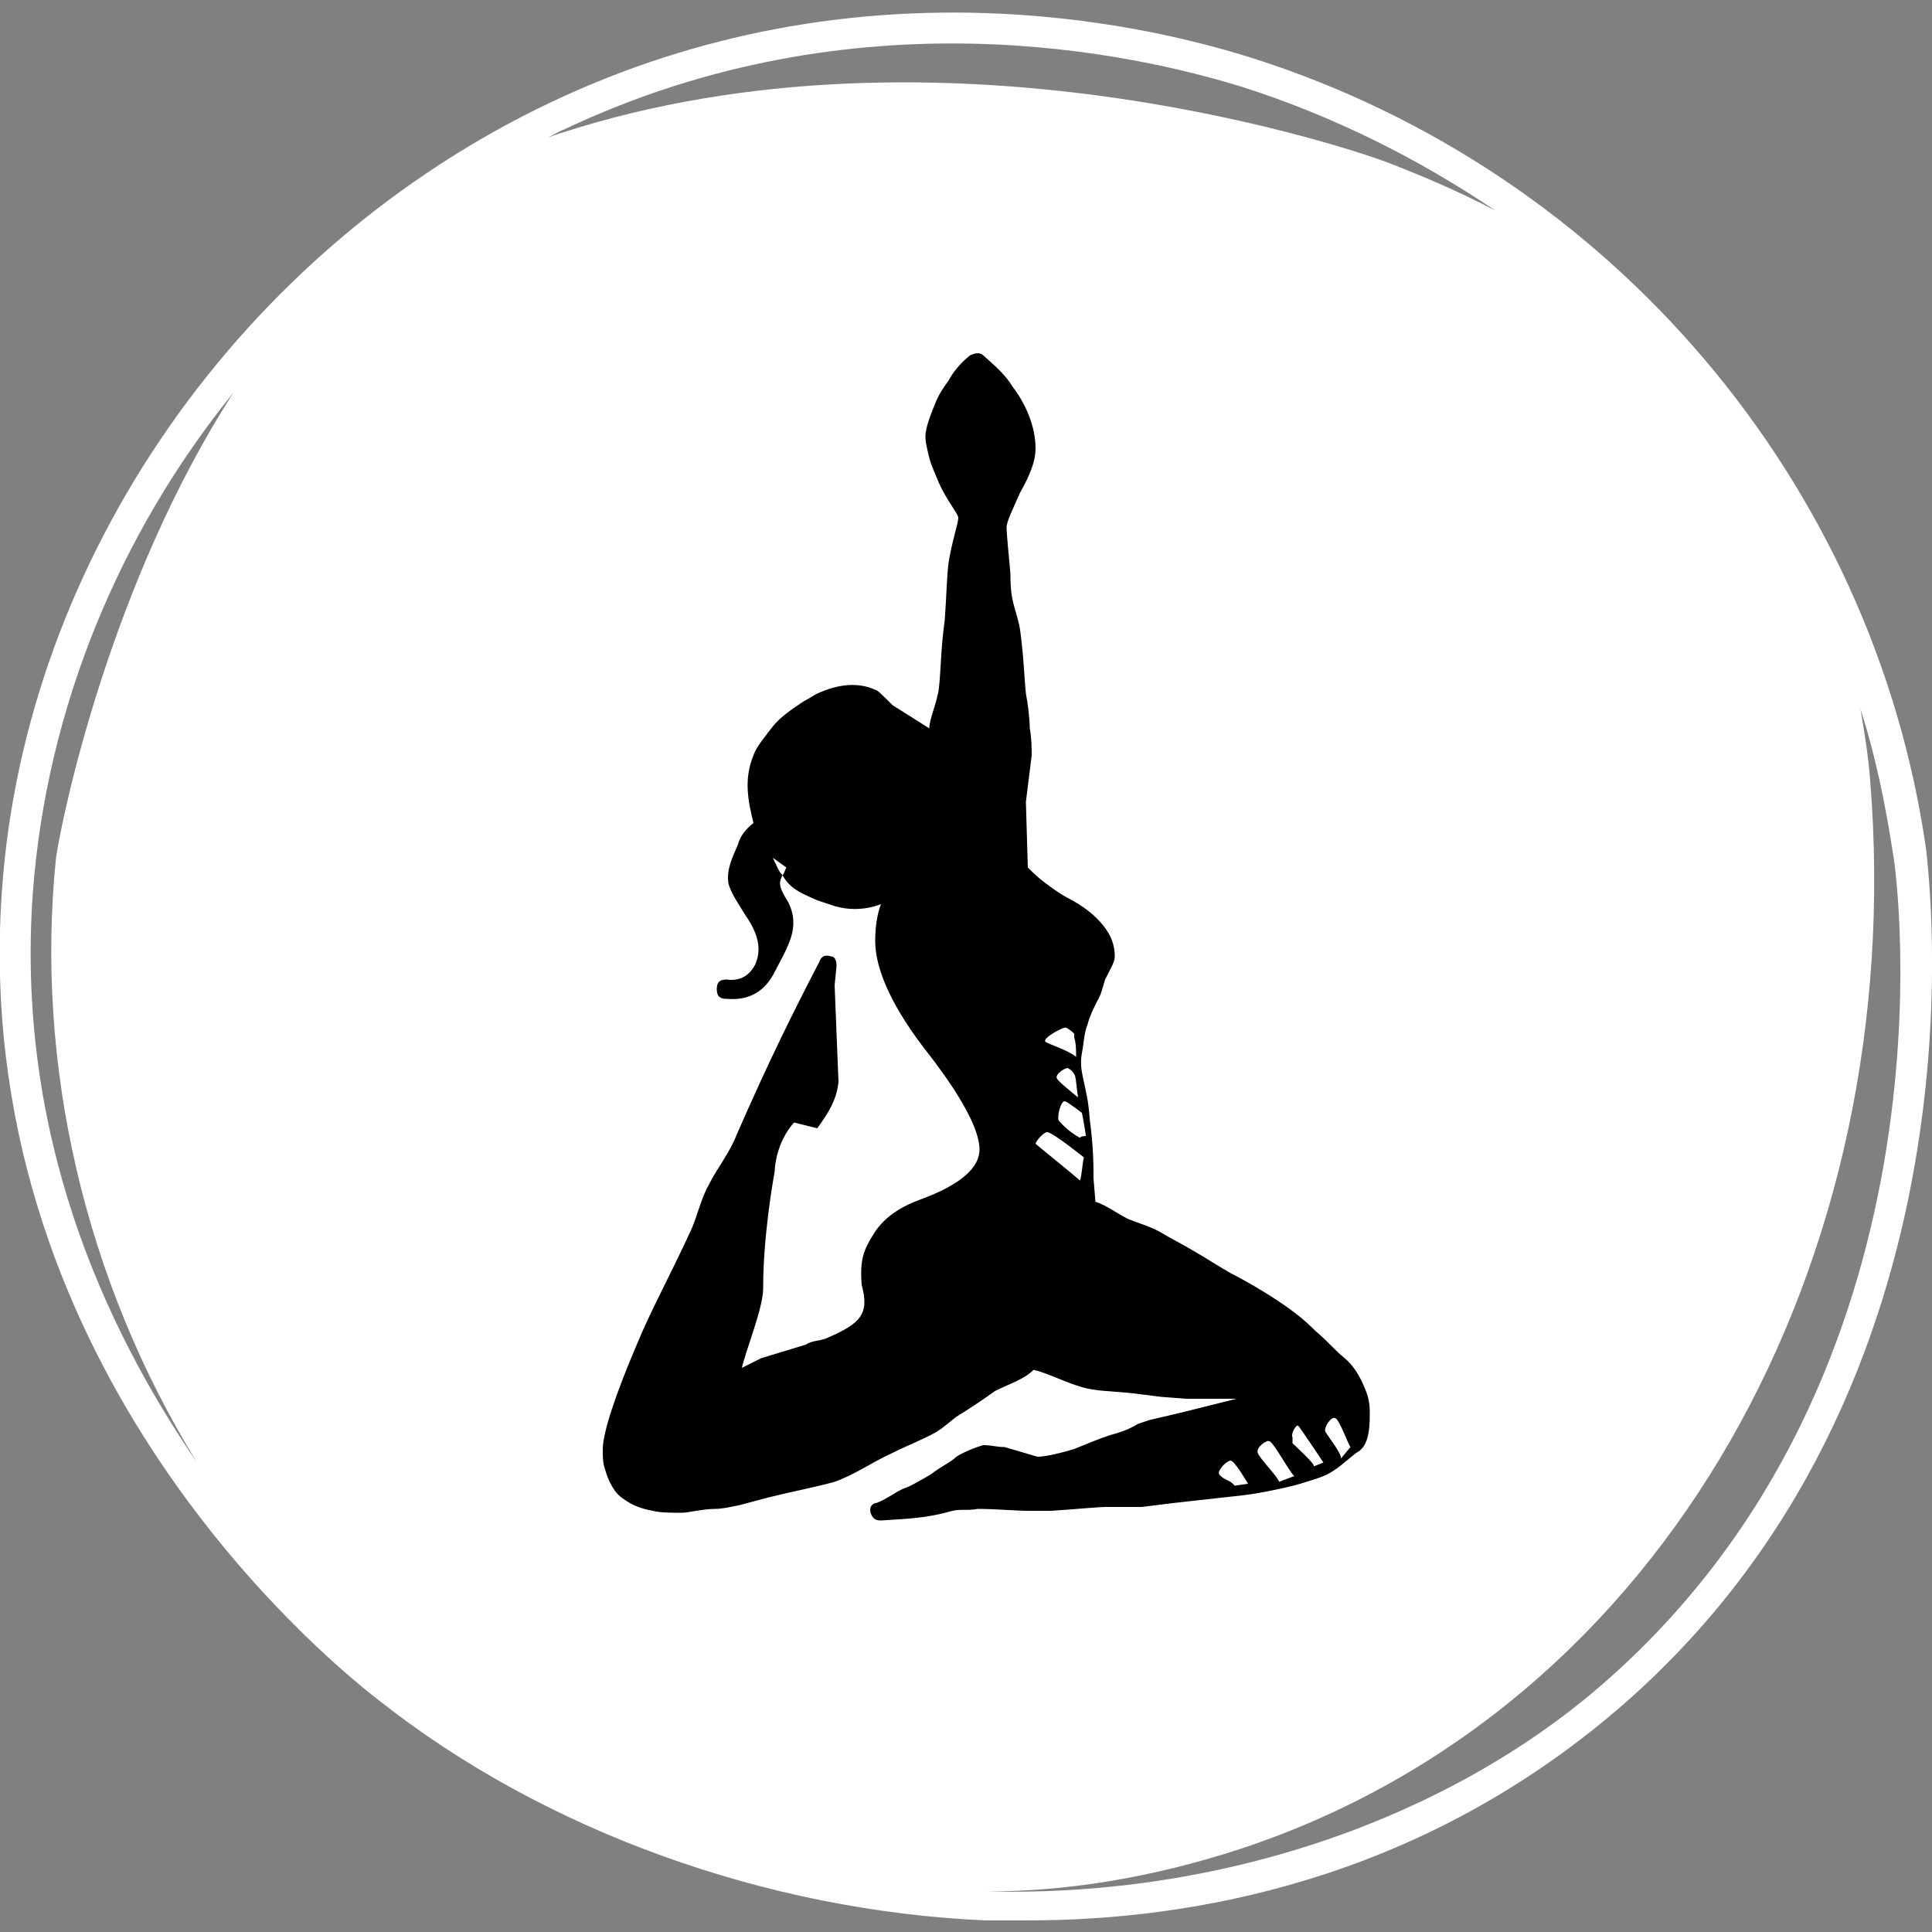
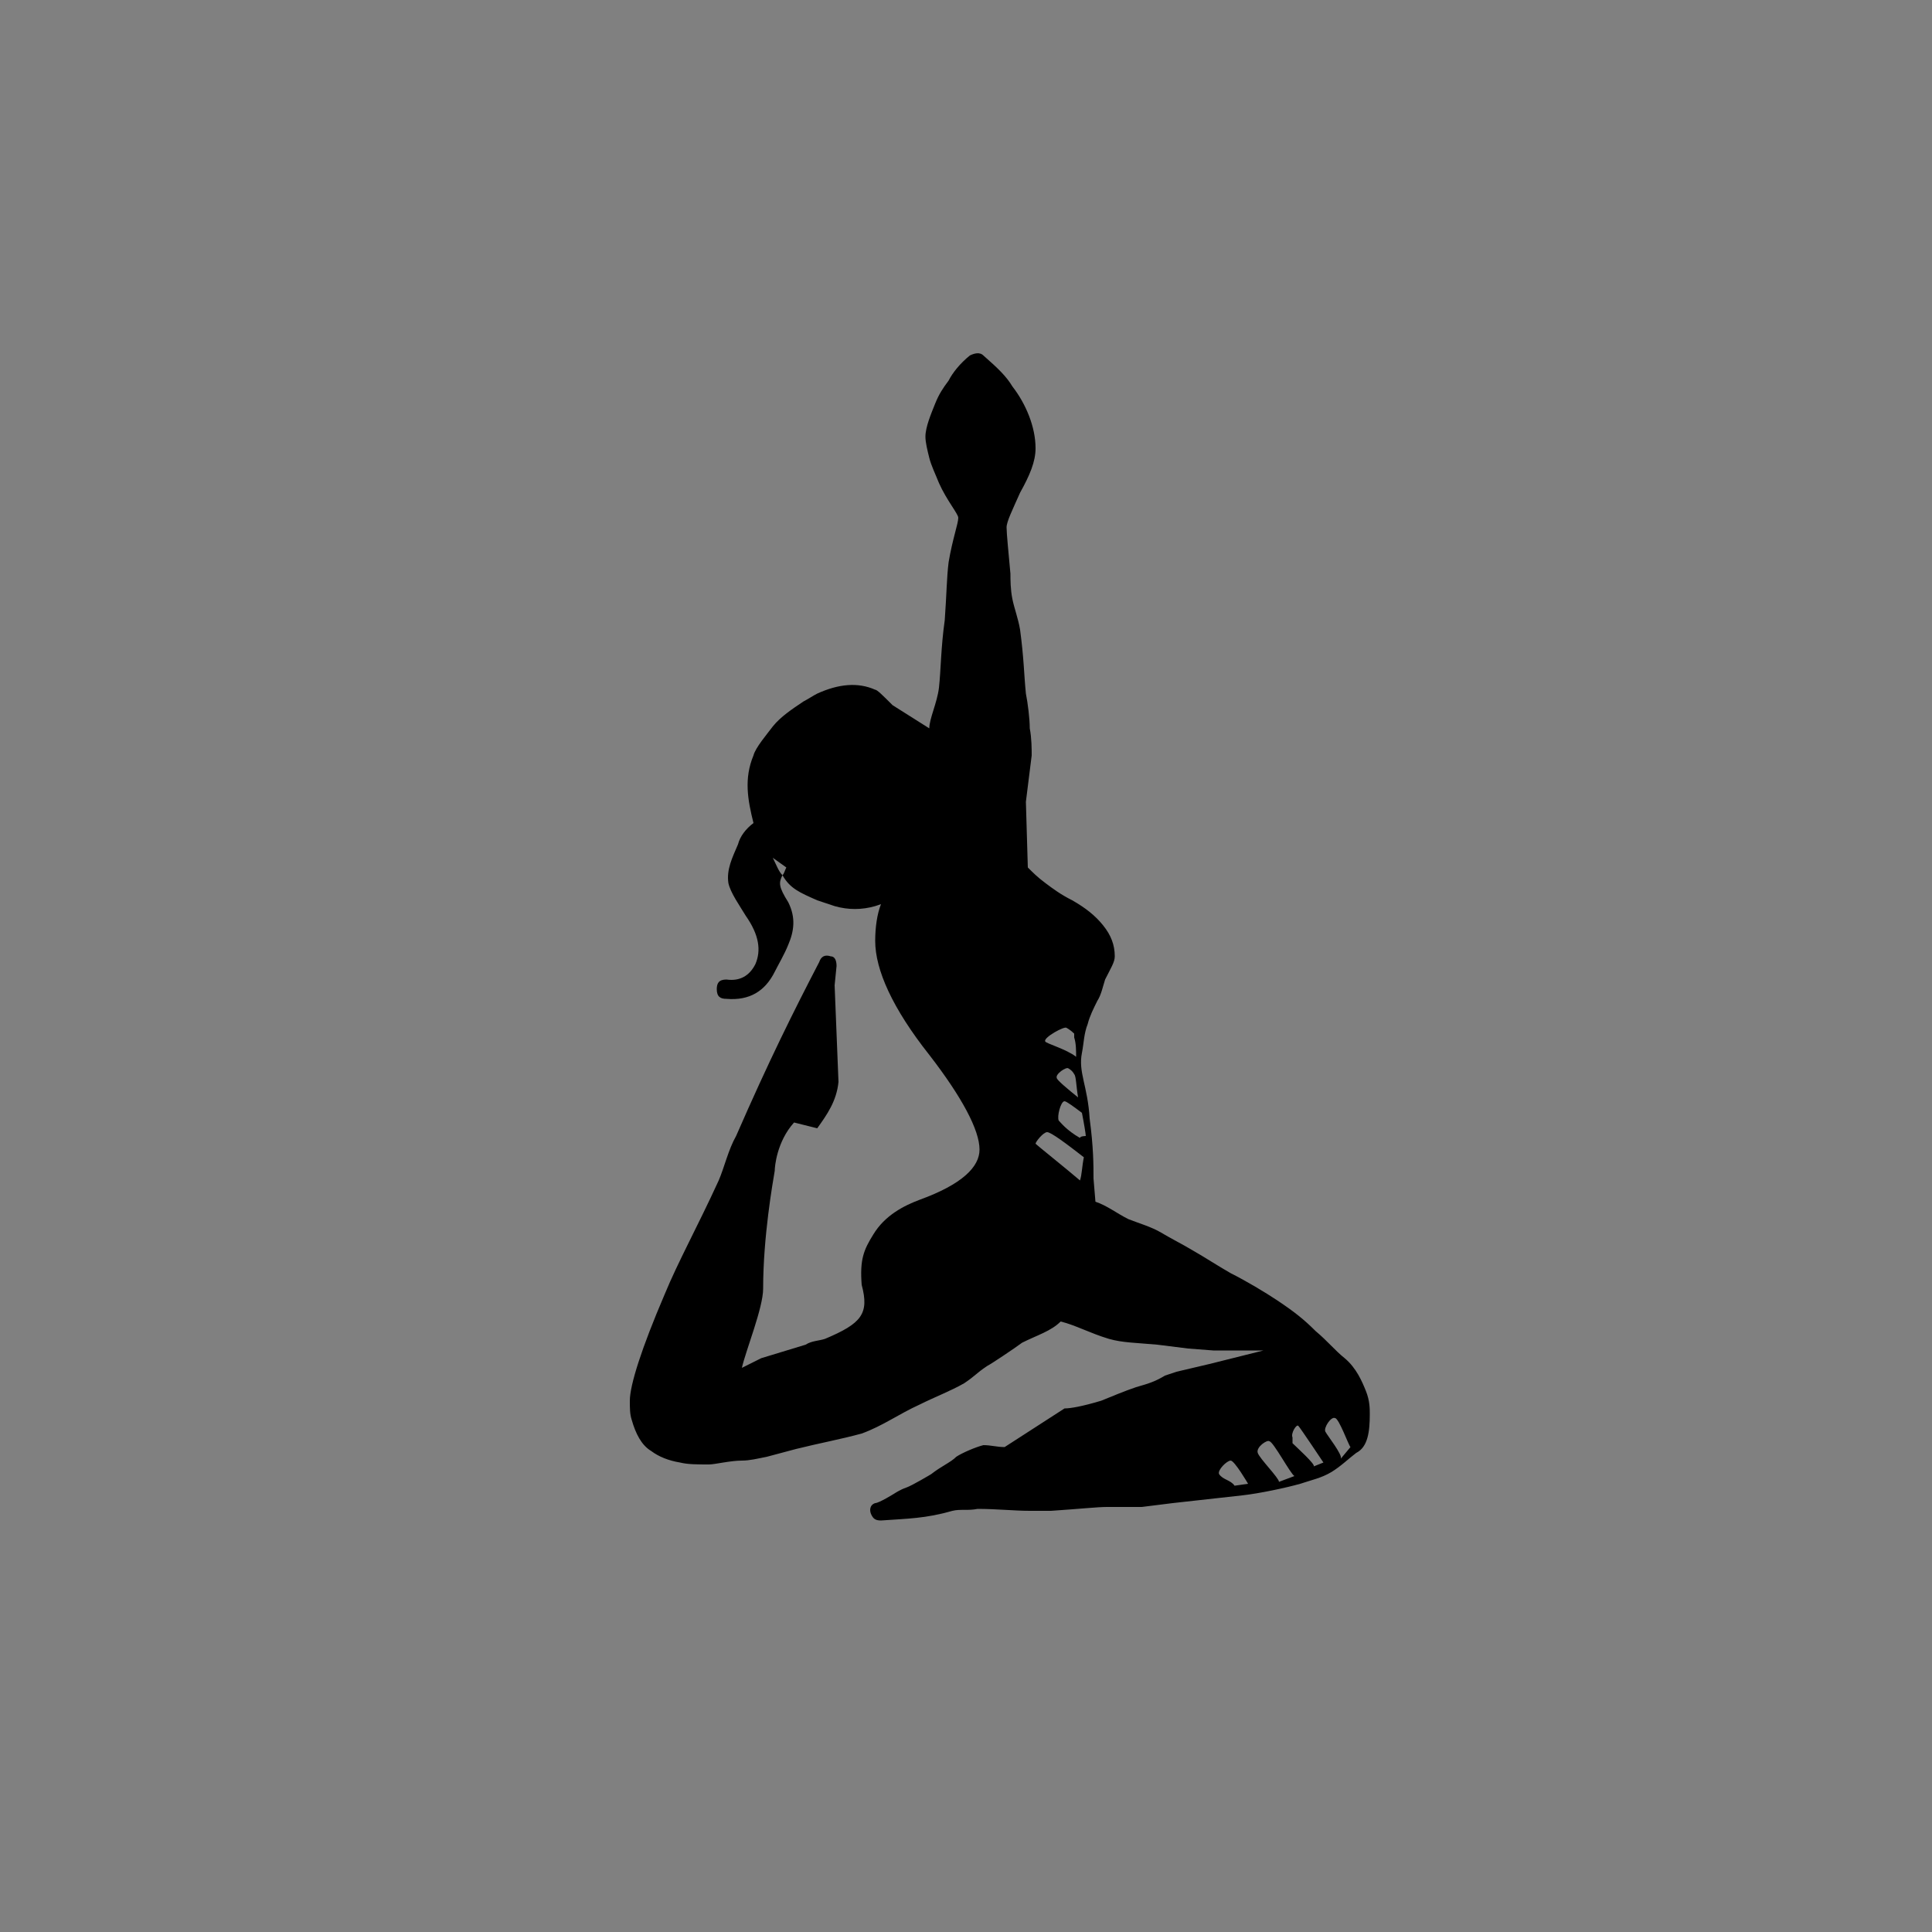
<svg xmlns="http://www.w3.org/2000/svg" version="1.1" id="Layer_1" x="0px" y="0px" viewBox="0 0 100 100" style="enable-background:new 0 0 100 100;" xml:space="preserve">
  <rect x="0" y="0" width="100" height="100" fill="#808080" stroke="none" />
  <style type="text/css">
	.st0{fill:#FFFFFF;}
	.st1{fill-rule:evenodd;clip-rule:evenodd;}
</style>
-   <path class="st0" d="M99.7,44C97,25,83.4,8.9,64.8,3c-5.7-1.8-20.5-5.2-36.3,2.3C12.5,12.9,1.3,28.9,0.1,46.1  c-1.7,24.1,16,39.2,19.5,41.9c8.6,6.8,20.1,10.9,31.4,11.4c0.7,0,1.5,0,2.2,0c8.6,0,20.2-2.1,30.5-10.9  C103.3,71.7,99.8,45.2,99.7,44z M29.2,6.7c15.2-7.2,29.6-3.9,35.1-2.2C69,6,73.4,8.2,77.4,10.9c-1.9-1-3.8-1.8-5.6-2.5  c-2.7-1-24.1-8-43.7-1.2C28.5,7.1,28.9,6.8,29.2,6.7z M1.7,46.2c0.7-9.4,4.4-18.5,10.4-25.9c-6.4,9.9-8.9,22-9.2,24.1  c-1.1,10.7,1.5,21.9,7.3,31.3C5.4,68.7,0.8,58.7,1.7,46.2z M82.8,87.3C75,94,63.5,98.2,51.1,97.9c4.1,0,8.5-0.7,13.1-2.2  c22.1-7.3,34.6-30.5,32.6-55.3c-0.1-1.3-0.3-2.5-0.5-3.7c0.8,2.5,1.3,5,1.7,7.6C98.2,45.4,101.6,71.1,82.8,87.3z" />
-   <path class="st1" d="M70.7,72c-0.2-0.5-0.5-1.2-1.1-1.7c-0.5-0.4-0.9-0.9-1.5-1.4c-0.6-0.6-1.1-1-2-1.6c-0.6-0.4-1.6-1-2.4-1.4  c-0.7-0.4-1.3-0.8-2-1.2c-0.5-0.3-1.1-0.6-1.6-0.9c-0.5-0.3-1.2-0.5-1.7-0.7c-0.6-0.3-1.1-0.7-1.7-0.9l-0.1-1.2c0-0.7,0-1.6-0.2-3.1  c-0.1-1.7-0.6-2.4-0.4-3.4c0.1-0.5,0.1-1,0.3-1.5c0.1-0.4,0.3-0.8,0.5-1.2c0.2-0.3,0.3-0.8,0.4-1.1c0.3-0.6,0.5-0.9,0.5-1.2  c0-0.6-0.2-1.1-0.6-1.6c-0.4-0.5-0.9-0.9-1.6-1.3c-0.6-0.3-1-0.6-1.4-0.9c-0.4-0.3-0.6-0.5-0.9-0.8l-0.1-3.4l0.3-2.4  c0-0.3,0-0.9-0.1-1.4c0-0.5-0.1-1.3-0.2-1.8c-0.1-1-0.1-1.8-0.3-3.3c-0.1-0.6-0.3-1.1-0.4-1.6c-0.1-0.5-0.1-1-0.1-1.3  c-0.1-1.1-0.2-2.1-0.2-2.4c0-0.3,0.3-0.9,0.7-1.8c0.5-0.9,0.8-1.6,0.8-2.3c0-1.1-0.5-2.3-1.2-3.2c-0.3-0.5-0.7-0.9-1.5-1.6  c-0.2-0.2-0.5-0.1-0.7,0c-0.5,0.4-0.9,0.9-1.1,1.3c-0.3,0.4-0.5,0.7-0.7,1.2c-0.2,0.5-0.5,1.2-0.5,1.7c0,0.3,0.1,0.7,0.2,1.1  c0.1,0.4,0.3,0.8,0.5,1.3c0.4,0.9,1,1.6,1,1.8c0,0.3-0.3,1.1-0.5,2.3c-0.1,0.8-0.1,1.6-0.2,3c-0.2,1.4-0.2,2.6-0.3,3.5  c-0.1,0.8-0.5,1.6-0.5,2.1l-1.9-1.2c-0.5-0.5-0.8-0.8-0.9-0.8c-0.9-0.4-1.9-0.3-3,0.2c-0.2,0.1-0.5,0.3-0.7,0.4  c-0.6,0.4-1.2,0.8-1.6,1.3c-0.3,0.4-0.9,1.1-1,1.5c-0.5,1.2-0.3,2.3,0,3.5c-0.4,0.3-0.7,0.7-0.8,1.1c-0.3,0.7-0.6,1.3-0.5,2  c0.1,0.5,0.6,1.2,0.9,1.7c0.7,1,0.8,1.8,0.5,2.5c-0.3,0.6-0.8,0.9-1.5,0.8c-0.4,0-0.5,0.2-0.5,0.5c0,0.4,0.2,0.5,0.5,0.5  c1.2,0.1,2-0.4,2.5-1.4c0.2-0.4,0.5-0.9,0.7-1.4c0.3-0.7,0.4-1.4,0-2.2c-0.5-0.8-0.5-1-0.3-1.4c-0.2-0.2-0.3-0.5-0.5-0.9l0.7,0.5  c-0.1,0.2-0.1,0.3-0.2,0.4c0.4,0.7,0.9,0.9,1.8,1.3c0.3,0.1,0.6,0.2,0.9,0.3c0.7,0.2,1.4,0.2,2.1,0l0.3-0.1  c-0.2,0.5-0.3,1.2-0.3,1.9c0,1.5,0.9,3.5,2.8,5.9c1.7,2.2,2.6,3.9,2.6,4.9c0,0.9-0.9,1.8-3.1,2.6c-0.8,0.3-1.8,0.8-2.4,1.8  c-0.5,0.8-0.7,1.3-0.6,2.6c0.4,1.5,0,2-1.9,2.8c-0.3,0.1-0.7,0.1-1,0.3l-2.3,0.7l-1,0.5c0.2-0.9,1.1-3.1,1.1-4.1  c0-2.7,0.5-5.5,0.6-6.1c0-0.2,0.1-1.5,1-2.5l1.2,0.3c0.5-0.7,1-1.4,1.1-2.4l-0.2-5l0.1-1c0-0.3-0.1-0.5-0.3-0.5  c-0.3-0.1-0.5,0-0.6,0.3c-1.3,2.5-2.6,5.1-4.3,9c-0.3,0.8-1,1.7-1.4,2.5c-0.4,0.7-0.6,1.6-0.9,2.3c-1.1,2.4-2.1,4.2-2.8,5.9  c-1.2,2.8-1.8,4.7-1.8,5.5c0,0.4,0,0.7,0.1,1c0.2,0.7,0.5,1.3,1,1.6c0.4,0.3,0.9,0.5,1.5,0.6c0.4,0.1,0.9,0.1,1.5,0.1  c0.3,0,1.1-0.2,1.7-0.2c0.4,0,0.8-0.1,1.3-0.2c0.4-0.1,1.1-0.3,1.5-0.4c1.2-0.3,2.3-0.5,3.4-0.8c1.1-0.4,1.9-1,3-1.5  c0.8-0.4,1.6-0.7,2.3-1.1c0.6-0.4,0.6-0.5,1.2-0.9c0.2-0.1,1.4-0.9,1.8-1.2c0.8-0.4,1.5-0.6,2-1.1c0.8,0.2,1.5,0.6,2.5,0.9  c0.7,0.2,1.4,0.2,2.5,0.3l1.6,0.2l1.3,0.1l2.6,0l-2.8,0.7l-1.7,0.4c0,0-0.6,0.2-0.6,0.2c-0.5,0.3-0.8,0.4-1.5,0.6  c-0.6,0.2-1.3,0.5-1.8,0.7c-1,0.3-1.6,0.4-1.9,0.4L52,74.9c-0.4,0-0.7-0.1-1.1-0.1c-0.4,0.1-1.1,0.4-1.4,0.6  c-0.3,0.3-0.8,0.5-1.3,0.9c0,0-1,0.6-1.3,0.7c-0.3,0.1-0.6,0.3-0.6,0.3s-0.8,0.5-1,0.5c-0.3,0.1-0.3,0.4-0.2,0.6  c0.1,0.2,0.2,0.3,0.5,0.3h0c1.4-0.1,2.3-0.1,3.7-0.5c0.4-0.1,0.8,0,1.3-0.1c1,0,1.9,0.1,2.7,0.1c0.4,0,0.8,0,1.1,0  c1.5-0.1,2.4-0.2,2.9-0.2l1.8,0l1.6-0.2l3.6-0.4c0.9-0.1,2.3-0.4,3-0.6c0.6-0.2,1.1-0.3,1.6-0.6c0.5-0.3,0.9-0.7,1.3-1  c0.6-0.3,0.7-1.1,0.7-2C70.9,72.9,70.9,72.5,70.7,72z M55.2,53.2c0,0,0.2,0.1,0.4,0.3c0,0.1,0,0.1,0,0.2c0.1,0.3,0.1,0.7,0.1,1  c-0.5-0.4-1.6-0.7-1.6-0.8C54,53.7,55.1,53.1,55.2,53.2z M55.8,56.8c-0.5-0.4-1.1-0.9-1.1-1c-0.1-0.2,0.5-0.6,0.6-0.5  c0,0,0.2,0.1,0.3,0.3C55.7,55.7,55.7,56.2,55.8,56.8z M55.9,61.1c-0.7-0.6-2.2-1.8-2.3-1.9c0-0.1,0.4-0.6,0.6-0.6  c0.2,0,1,0.6,1.9,1.3C56,60.4,56,60.8,55.9,61.1z M55.9,58.9c-0.7-0.4-1-0.8-1.1-0.9c-0.1-0.2,0.1-1,0.3-1c0.1,0,0.5,0.3,0.9,0.6  c0.1,0.5,0.2,1.1,0.2,1.2C56.2,58.8,55.9,58.8,55.9,58.9z M63.9,76.9c-0.2-0.3-0.6-0.3-0.8-0.6c-0.1-0.2,0.4-0.7,0.6-0.7  s0.9,1.2,0.9,1.2L63.9,76.9z M66.2,76.7c0-0.2-1-1.2-1.1-1.5s0.5-0.7,0.6-0.6c0.2,0,1.1,1.7,1.3,1.8L66.2,76.7z M68,75.9  c0.1-0.1-0.9-1-1.1-1.2l0-0.3c-0.1-0.2,0.2-0.7,0.3-0.6c0.1,0.1,1.3,1.9,1.3,1.9L68,75.9z M69.4,75.5c0.1-0.2-0.7-1.2-0.8-1.4  c-0.1-0.2,0.3-0.8,0.5-0.7c0.2,0,0.7,1.4,0.8,1.5L69.4,75.5z" />
+   <path class="st1" d="M70.7,72c-0.2-0.5-0.5-1.2-1.1-1.7c-0.5-0.4-0.9-0.9-1.5-1.4c-0.6-0.6-1.1-1-2-1.6c-0.6-0.4-1.6-1-2.4-1.4  c-0.7-0.4-1.3-0.8-2-1.2c-0.5-0.3-1.1-0.6-1.6-0.9c-0.5-0.3-1.2-0.5-1.7-0.7c-0.6-0.3-1.1-0.7-1.7-0.9l-0.1-1.2c0-0.7,0-1.6-0.2-3.1  c-0.1-1.7-0.6-2.4-0.4-3.4c0.1-0.5,0.1-1,0.3-1.5c0.1-0.4,0.3-0.8,0.5-1.2c0.2-0.3,0.3-0.8,0.4-1.1c0.3-0.6,0.5-0.9,0.5-1.2  c0-0.6-0.2-1.1-0.6-1.6c-0.4-0.5-0.9-0.9-1.6-1.3c-0.6-0.3-1-0.6-1.4-0.9c-0.4-0.3-0.6-0.5-0.9-0.8l-0.1-3.4l0.3-2.4  c0-0.3,0-0.9-0.1-1.4c0-0.5-0.1-1.3-0.2-1.8c-0.1-1-0.1-1.8-0.3-3.3c-0.1-0.6-0.3-1.1-0.4-1.6c-0.1-0.5-0.1-1-0.1-1.3  c-0.1-1.1-0.2-2.1-0.2-2.4c0-0.3,0.3-0.9,0.7-1.8c0.5-0.9,0.8-1.6,0.8-2.3c0-1.1-0.5-2.3-1.2-3.2c-0.3-0.5-0.7-0.9-1.5-1.6  c-0.2-0.2-0.5-0.1-0.7,0c-0.5,0.4-0.9,0.9-1.1,1.3c-0.3,0.4-0.5,0.7-0.7,1.2c-0.2,0.5-0.5,1.2-0.5,1.7c0,0.3,0.1,0.7,0.2,1.1  c0.1,0.4,0.3,0.8,0.5,1.3c0.4,0.9,1,1.6,1,1.8c0,0.3-0.3,1.1-0.5,2.3c-0.1,0.8-0.1,1.6-0.2,3c-0.2,1.4-0.2,2.6-0.3,3.5  c-0.1,0.8-0.5,1.6-0.5,2.1l-1.9-1.2c-0.5-0.5-0.8-0.8-0.9-0.8c-0.9-0.4-1.9-0.3-3,0.2c-0.2,0.1-0.5,0.3-0.7,0.4  c-0.6,0.4-1.2,0.8-1.6,1.3c-0.3,0.4-0.9,1.1-1,1.5c-0.5,1.2-0.3,2.3,0,3.5c-0.4,0.3-0.7,0.7-0.8,1.1c-0.3,0.7-0.6,1.3-0.5,2  c0.1,0.5,0.6,1.2,0.9,1.7c0.7,1,0.8,1.8,0.5,2.5c-0.3,0.6-0.8,0.9-1.5,0.8c-0.4,0-0.5,0.2-0.5,0.5c0,0.4,0.2,0.5,0.5,0.5  c1.2,0.1,2-0.4,2.5-1.4c0.2-0.4,0.5-0.9,0.7-1.4c0.3-0.7,0.4-1.4,0-2.2c-0.5-0.8-0.5-1-0.3-1.4c-0.2-0.2-0.3-0.5-0.5-0.9l0.7,0.5  c-0.1,0.2-0.1,0.3-0.2,0.4c0.4,0.7,0.9,0.9,1.8,1.3c0.3,0.1,0.6,0.2,0.9,0.3c0.7,0.2,1.4,0.2,2.1,0l0.3-0.1  c-0.2,0.5-0.3,1.2-0.3,1.9c0,1.5,0.9,3.5,2.8,5.9c1.7,2.2,2.6,3.9,2.6,4.9c0,0.9-0.9,1.8-3.1,2.6c-0.8,0.3-1.8,0.8-2.4,1.8  c-0.5,0.8-0.7,1.3-0.6,2.6c0.4,1.5,0,2-1.9,2.8c-0.3,0.1-0.7,0.1-1,0.3l-2.3,0.7l-1,0.5c0.2-0.9,1.1-3.1,1.1-4.1  c0-2.7,0.5-5.5,0.6-6.1c0-0.2,0.1-1.5,1-2.5l1.2,0.3c0.5-0.7,1-1.4,1.1-2.4l-0.2-5l0.1-1c0-0.3-0.1-0.5-0.3-0.5  c-0.3-0.1-0.5,0-0.6,0.3c-1.3,2.5-2.6,5.1-4.3,9c-0.4,0.7-0.6,1.6-0.9,2.3c-1.1,2.4-2.1,4.2-2.8,5.9  c-1.2,2.8-1.8,4.7-1.8,5.5c0,0.4,0,0.7,0.1,1c0.2,0.7,0.5,1.3,1,1.6c0.4,0.3,0.9,0.5,1.5,0.6c0.4,0.1,0.9,0.1,1.5,0.1  c0.3,0,1.1-0.2,1.7-0.2c0.4,0,0.8-0.1,1.3-0.2c0.4-0.1,1.1-0.3,1.5-0.4c1.2-0.3,2.3-0.5,3.4-0.8c1.1-0.4,1.9-1,3-1.5  c0.8-0.4,1.6-0.7,2.3-1.1c0.6-0.4,0.6-0.5,1.2-0.9c0.2-0.1,1.4-0.9,1.8-1.2c0.8-0.4,1.5-0.6,2-1.1c0.8,0.2,1.5,0.6,2.5,0.9  c0.7,0.2,1.4,0.2,2.5,0.3l1.6,0.2l1.3,0.1l2.6,0l-2.8,0.7l-1.7,0.4c0,0-0.6,0.2-0.6,0.2c-0.5,0.3-0.8,0.4-1.5,0.6  c-0.6,0.2-1.3,0.5-1.8,0.7c-1,0.3-1.6,0.4-1.9,0.4L52,74.9c-0.4,0-0.7-0.1-1.1-0.1c-0.4,0.1-1.1,0.4-1.4,0.6  c-0.3,0.3-0.8,0.5-1.3,0.9c0,0-1,0.6-1.3,0.7c-0.3,0.1-0.6,0.3-0.6,0.3s-0.8,0.5-1,0.5c-0.3,0.1-0.3,0.4-0.2,0.6  c0.1,0.2,0.2,0.3,0.5,0.3h0c1.4-0.1,2.3-0.1,3.7-0.5c0.4-0.1,0.8,0,1.3-0.1c1,0,1.9,0.1,2.7,0.1c0.4,0,0.8,0,1.1,0  c1.5-0.1,2.4-0.2,2.9-0.2l1.8,0l1.6-0.2l3.6-0.4c0.9-0.1,2.3-0.4,3-0.6c0.6-0.2,1.1-0.3,1.6-0.6c0.5-0.3,0.9-0.7,1.3-1  c0.6-0.3,0.7-1.1,0.7-2C70.9,72.9,70.9,72.5,70.7,72z M55.2,53.2c0,0,0.2,0.1,0.4,0.3c0,0.1,0,0.1,0,0.2c0.1,0.3,0.1,0.7,0.1,1  c-0.5-0.4-1.6-0.7-1.6-0.8C54,53.7,55.1,53.1,55.2,53.2z M55.8,56.8c-0.5-0.4-1.1-0.9-1.1-1c-0.1-0.2,0.5-0.6,0.6-0.5  c0,0,0.2,0.1,0.3,0.3C55.7,55.7,55.7,56.2,55.8,56.8z M55.9,61.1c-0.7-0.6-2.2-1.8-2.3-1.9c0-0.1,0.4-0.6,0.6-0.6  c0.2,0,1,0.6,1.9,1.3C56,60.4,56,60.8,55.9,61.1z M55.9,58.9c-0.7-0.4-1-0.8-1.1-0.9c-0.1-0.2,0.1-1,0.3-1c0.1,0,0.5,0.3,0.9,0.6  c0.1,0.5,0.2,1.1,0.2,1.2C56.2,58.8,55.9,58.8,55.9,58.9z M63.9,76.9c-0.2-0.3-0.6-0.3-0.8-0.6c-0.1-0.2,0.4-0.7,0.6-0.7  s0.9,1.2,0.9,1.2L63.9,76.9z M66.2,76.7c0-0.2-1-1.2-1.1-1.5s0.5-0.7,0.6-0.6c0.2,0,1.1,1.7,1.3,1.8L66.2,76.7z M68,75.9  c0.1-0.1-0.9-1-1.1-1.2l0-0.3c-0.1-0.2,0.2-0.7,0.3-0.6c0.1,0.1,1.3,1.9,1.3,1.9L68,75.9z M69.4,75.5c0.1-0.2-0.7-1.2-0.8-1.4  c-0.1-0.2,0.3-0.8,0.5-0.7c0.2,0,0.7,1.4,0.8,1.5L69.4,75.5z" />
</svg>